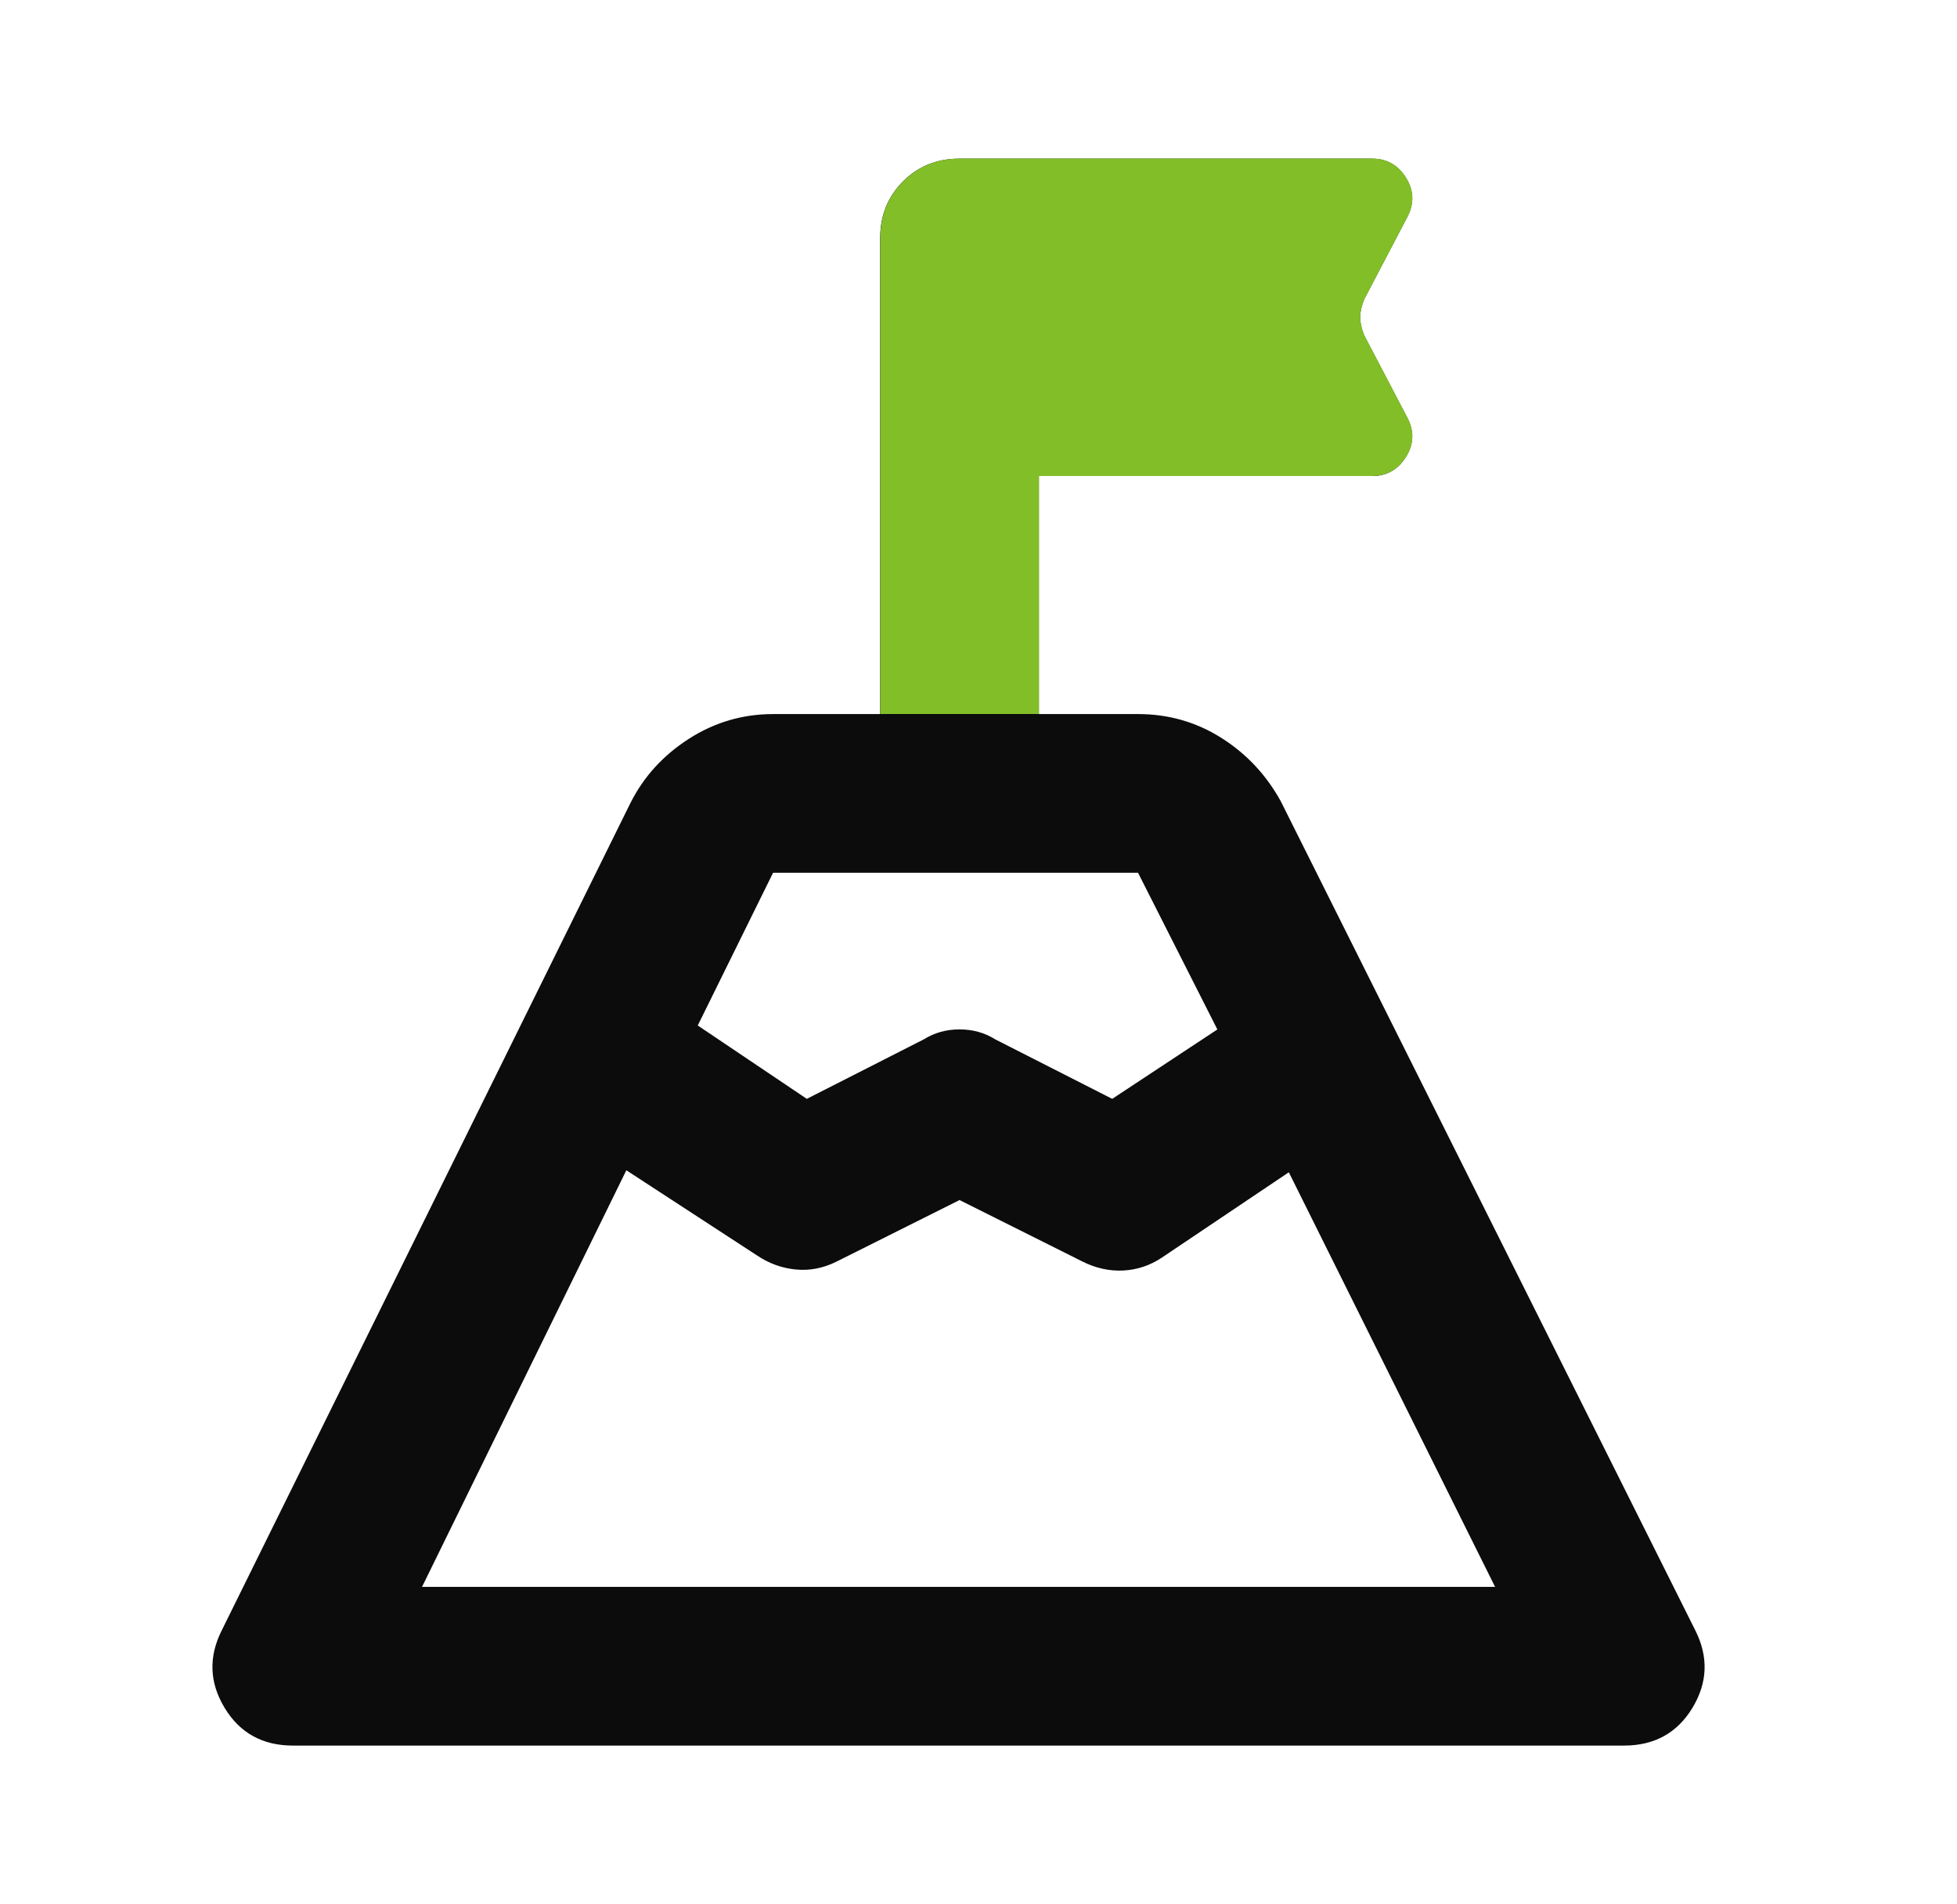
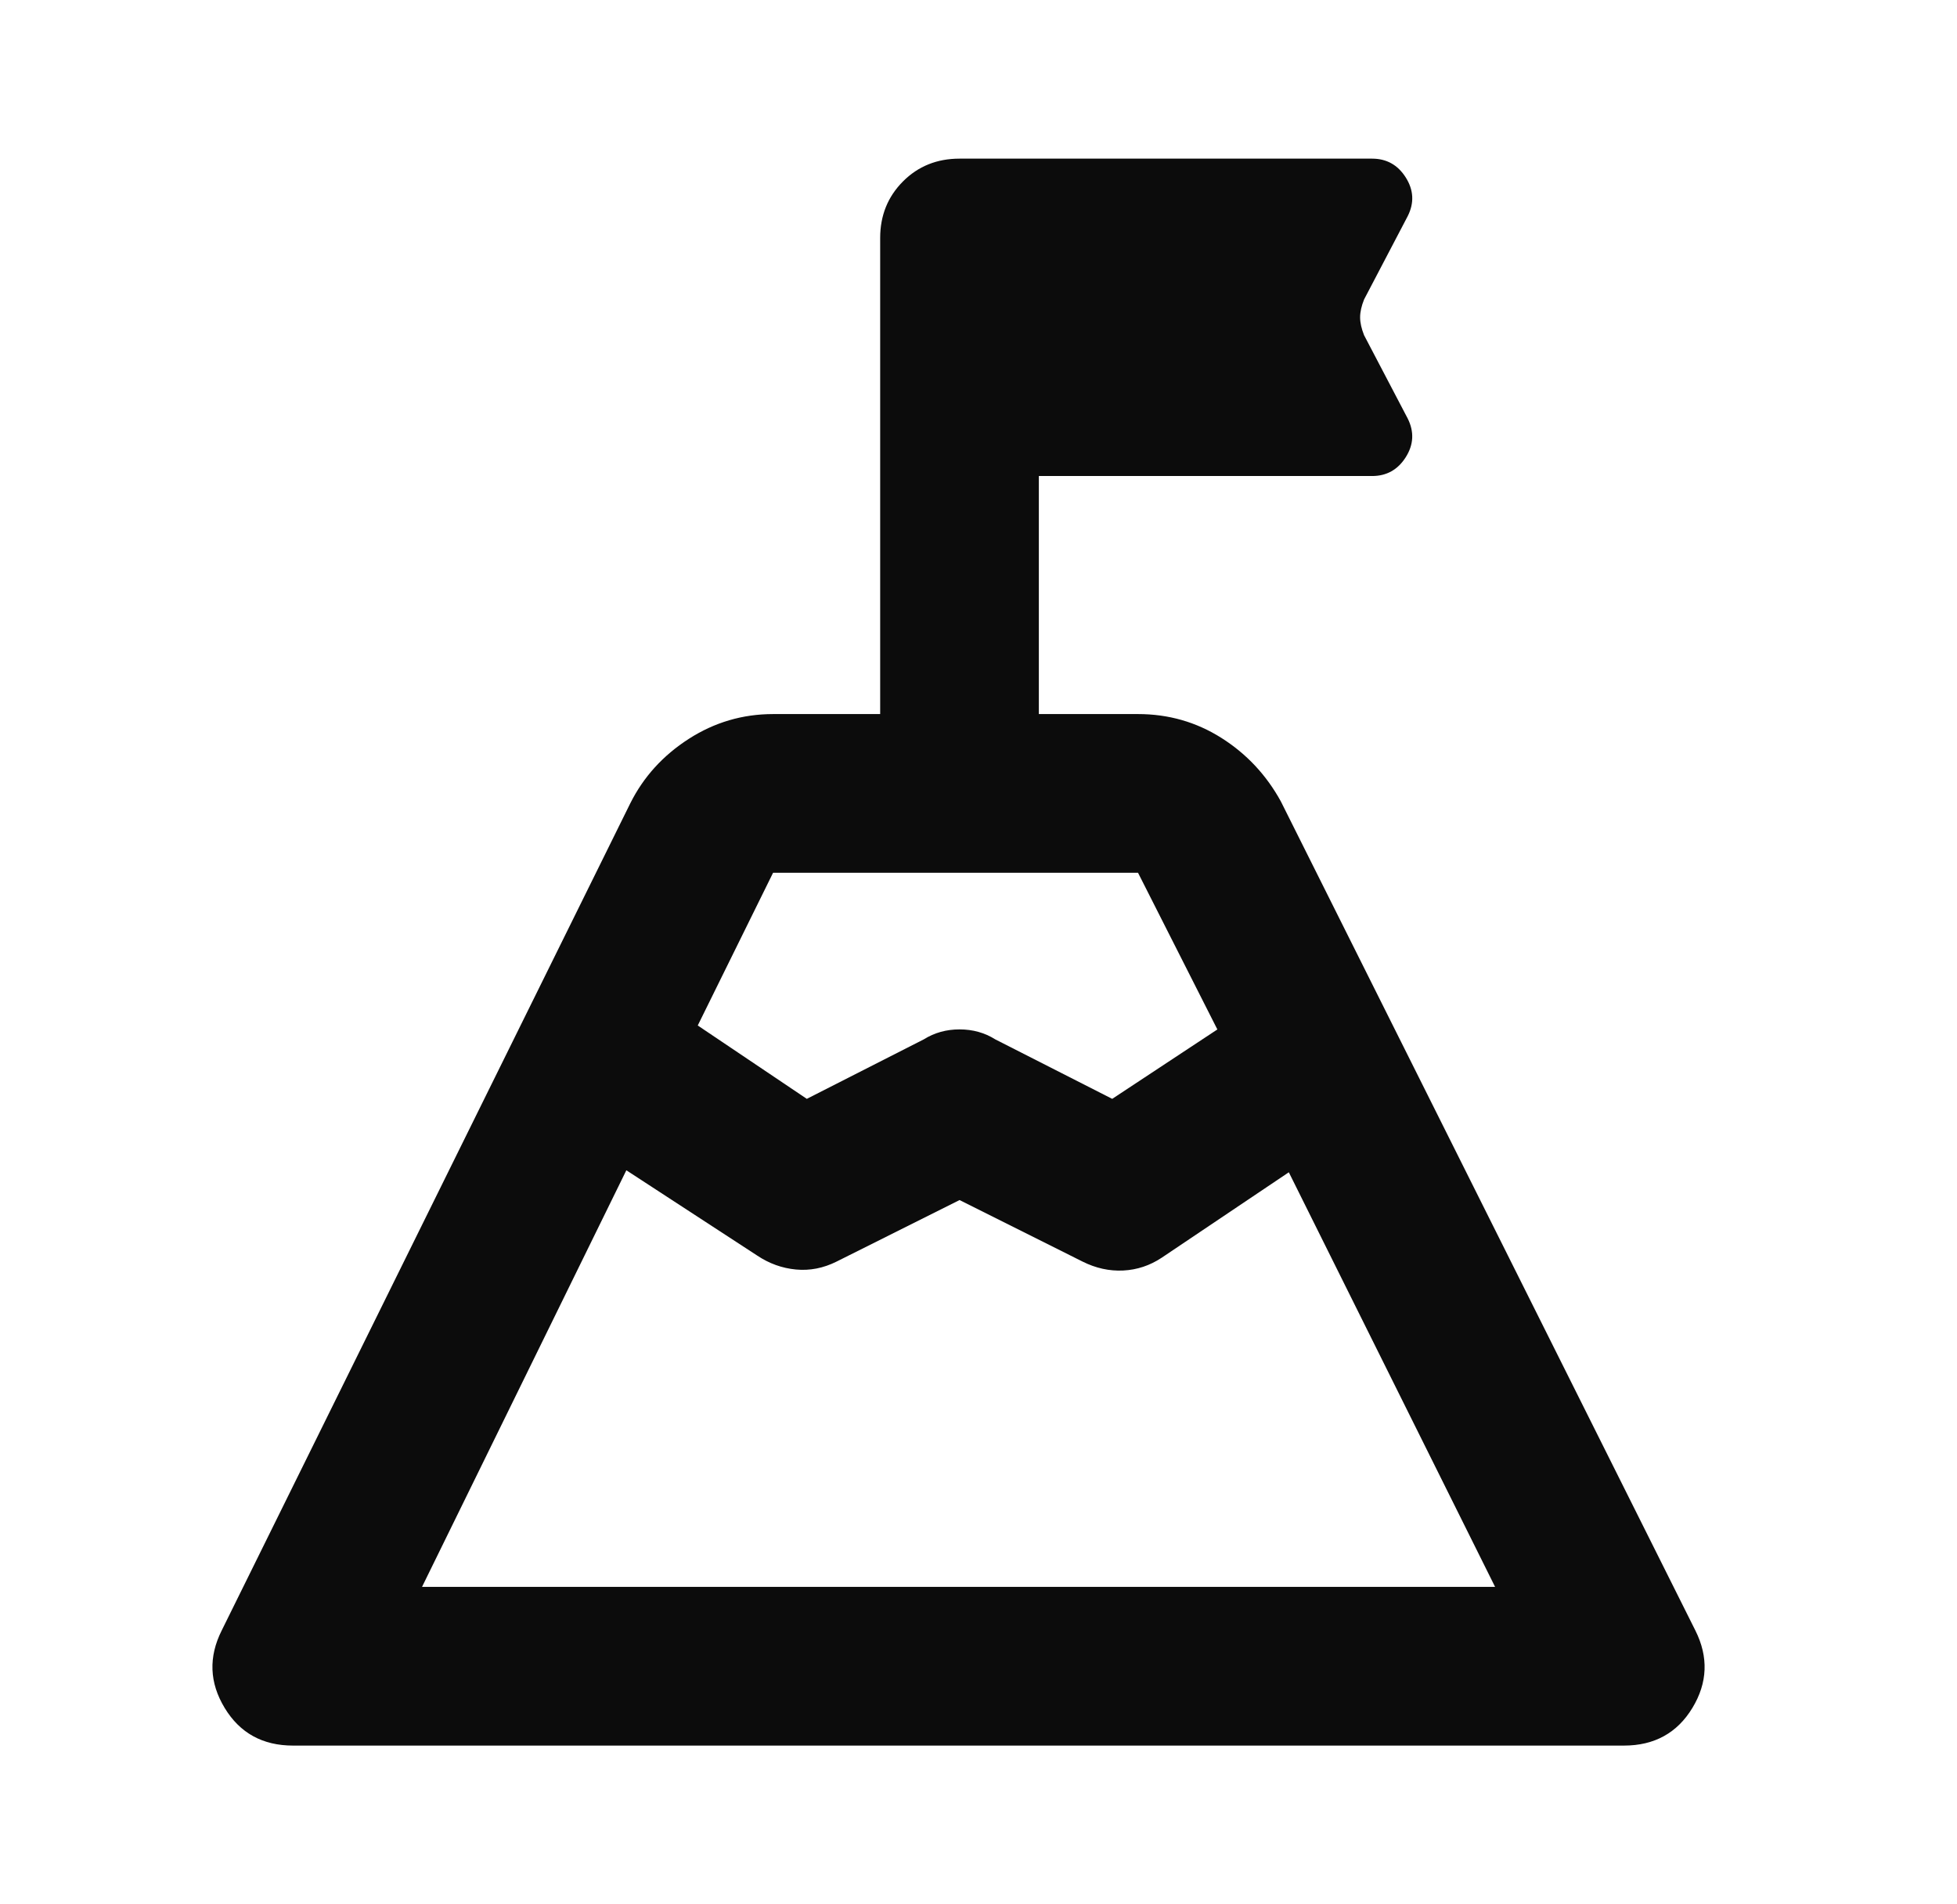
<svg xmlns="http://www.w3.org/2000/svg" fill="none" height="36" viewBox="0 0 37 36" width="37">
  <path d="m13.192 19.386 2.062 1.387 2.212-1.125c.2-.125.425-.188.675-.188s.475.062.675.188l2.212 1.125 1.988-1.312-1.5-2.962h-6.9zm-5.213 10.613h20.288l-3.9-7.838-2.4 1.613c-.225.15-.469.231-.731.244s-.519-.044-.769-.169l-2.325-1.163-2.325 1.163c-.25.125-.506.175-.769.15s-.506-.113-.731-.263l-2.475-1.613zm-2.438 3c-.575 0-1.006-.237-1.294-.713s-.306-.963-.056-1.462l7.725-15.637c.25-.5.619-.906 1.106-1.219s1.019-.469 1.594-.469h2.025v-9c0-.425.144-.781.431-1.069s.644-.431 1.069-.431h7.8c.275 0 .487.119.637.356s.163.481.037.731l-.825 1.575c-.05.125-.075.237-.075.338s.025.212.075.338l.825 1.575c.125.25.113.494-.037.731s-.362.356-.637.356h-6.3v4.5h1.875c.575 0 1.1.15 1.575.45s.85.7 1.125 1.2l7.838 15.675c.25.5.231.988-.056 1.462s-.719.713-1.294.713z" fill="#0c0c0c" />
-   <path d="m17.075 3.429c-.287.287-.431.644-.431 1.069v9h3v-4.5h6.3c.275 0 .487-.119.637-.356s.163-.481.037-.731l-.825-1.575c-.05-.125-.075-.237-.075-.338s.025-.212.075-.338l.825-1.575c.125-.25.113-.494-.037-.731s-.362-.356-.637-.356h-7.8c-.425 0-.781.144-1.069.431z" fill="#82be28" />
</svg>